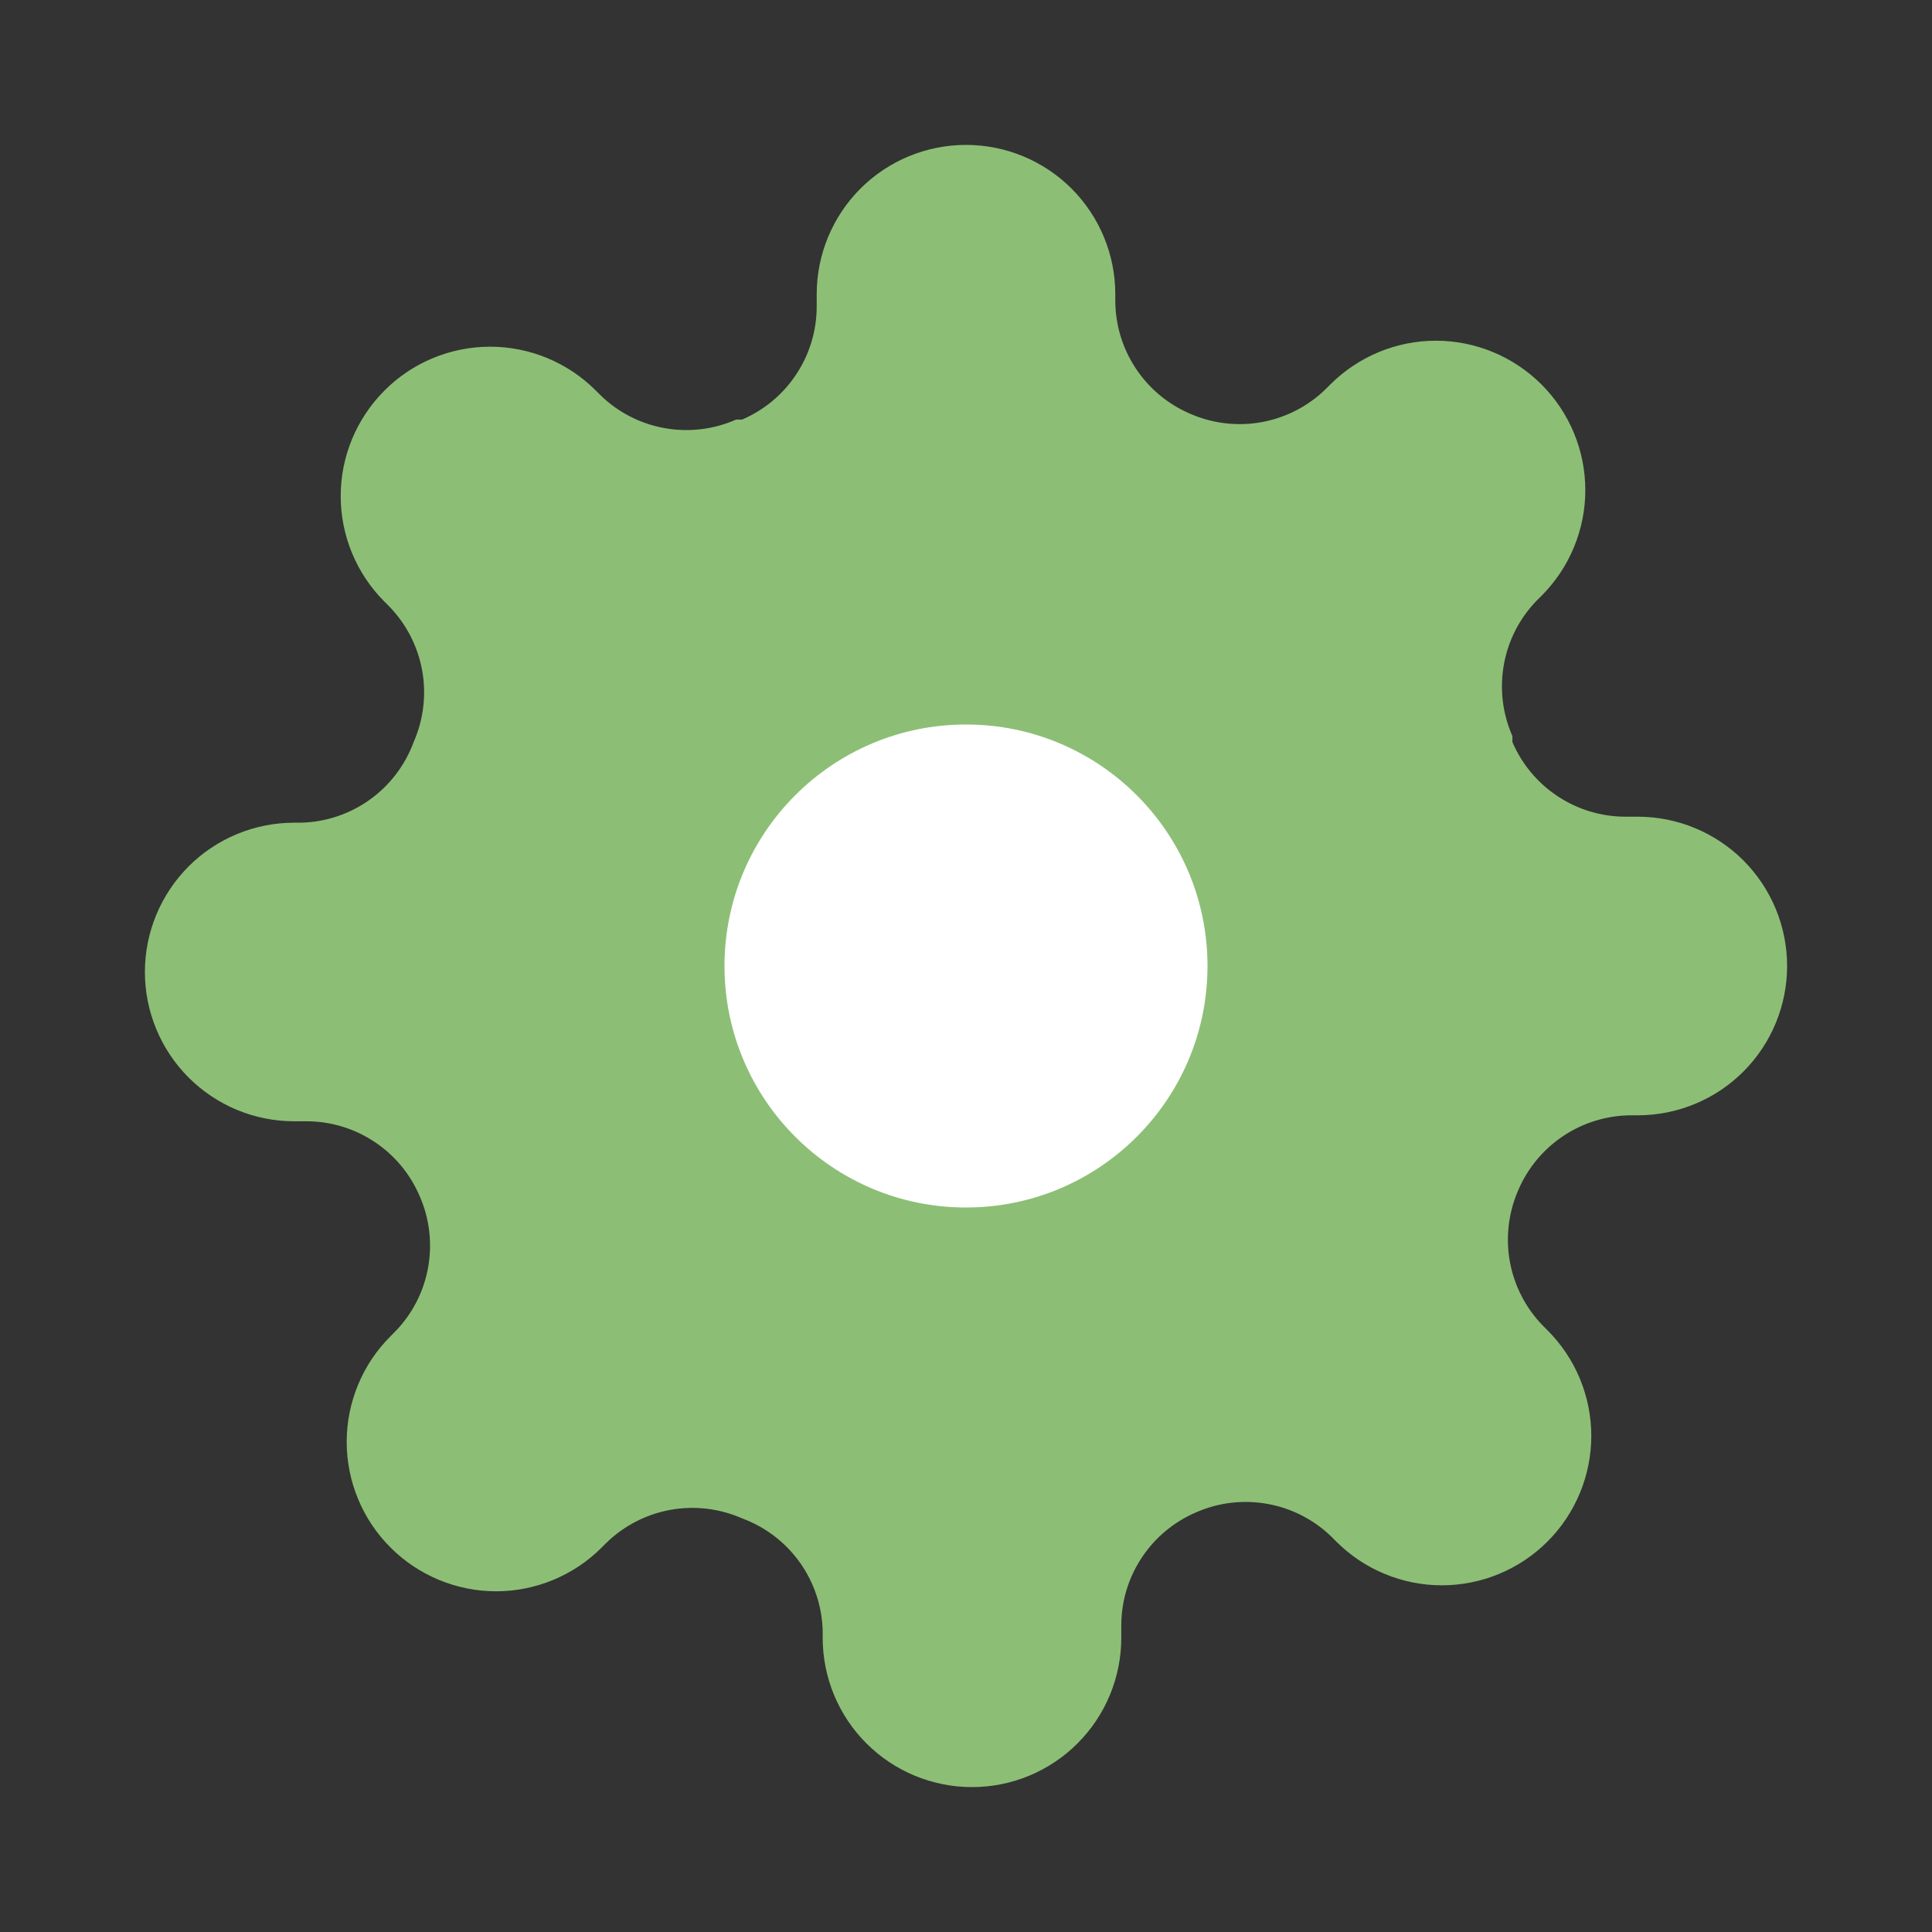
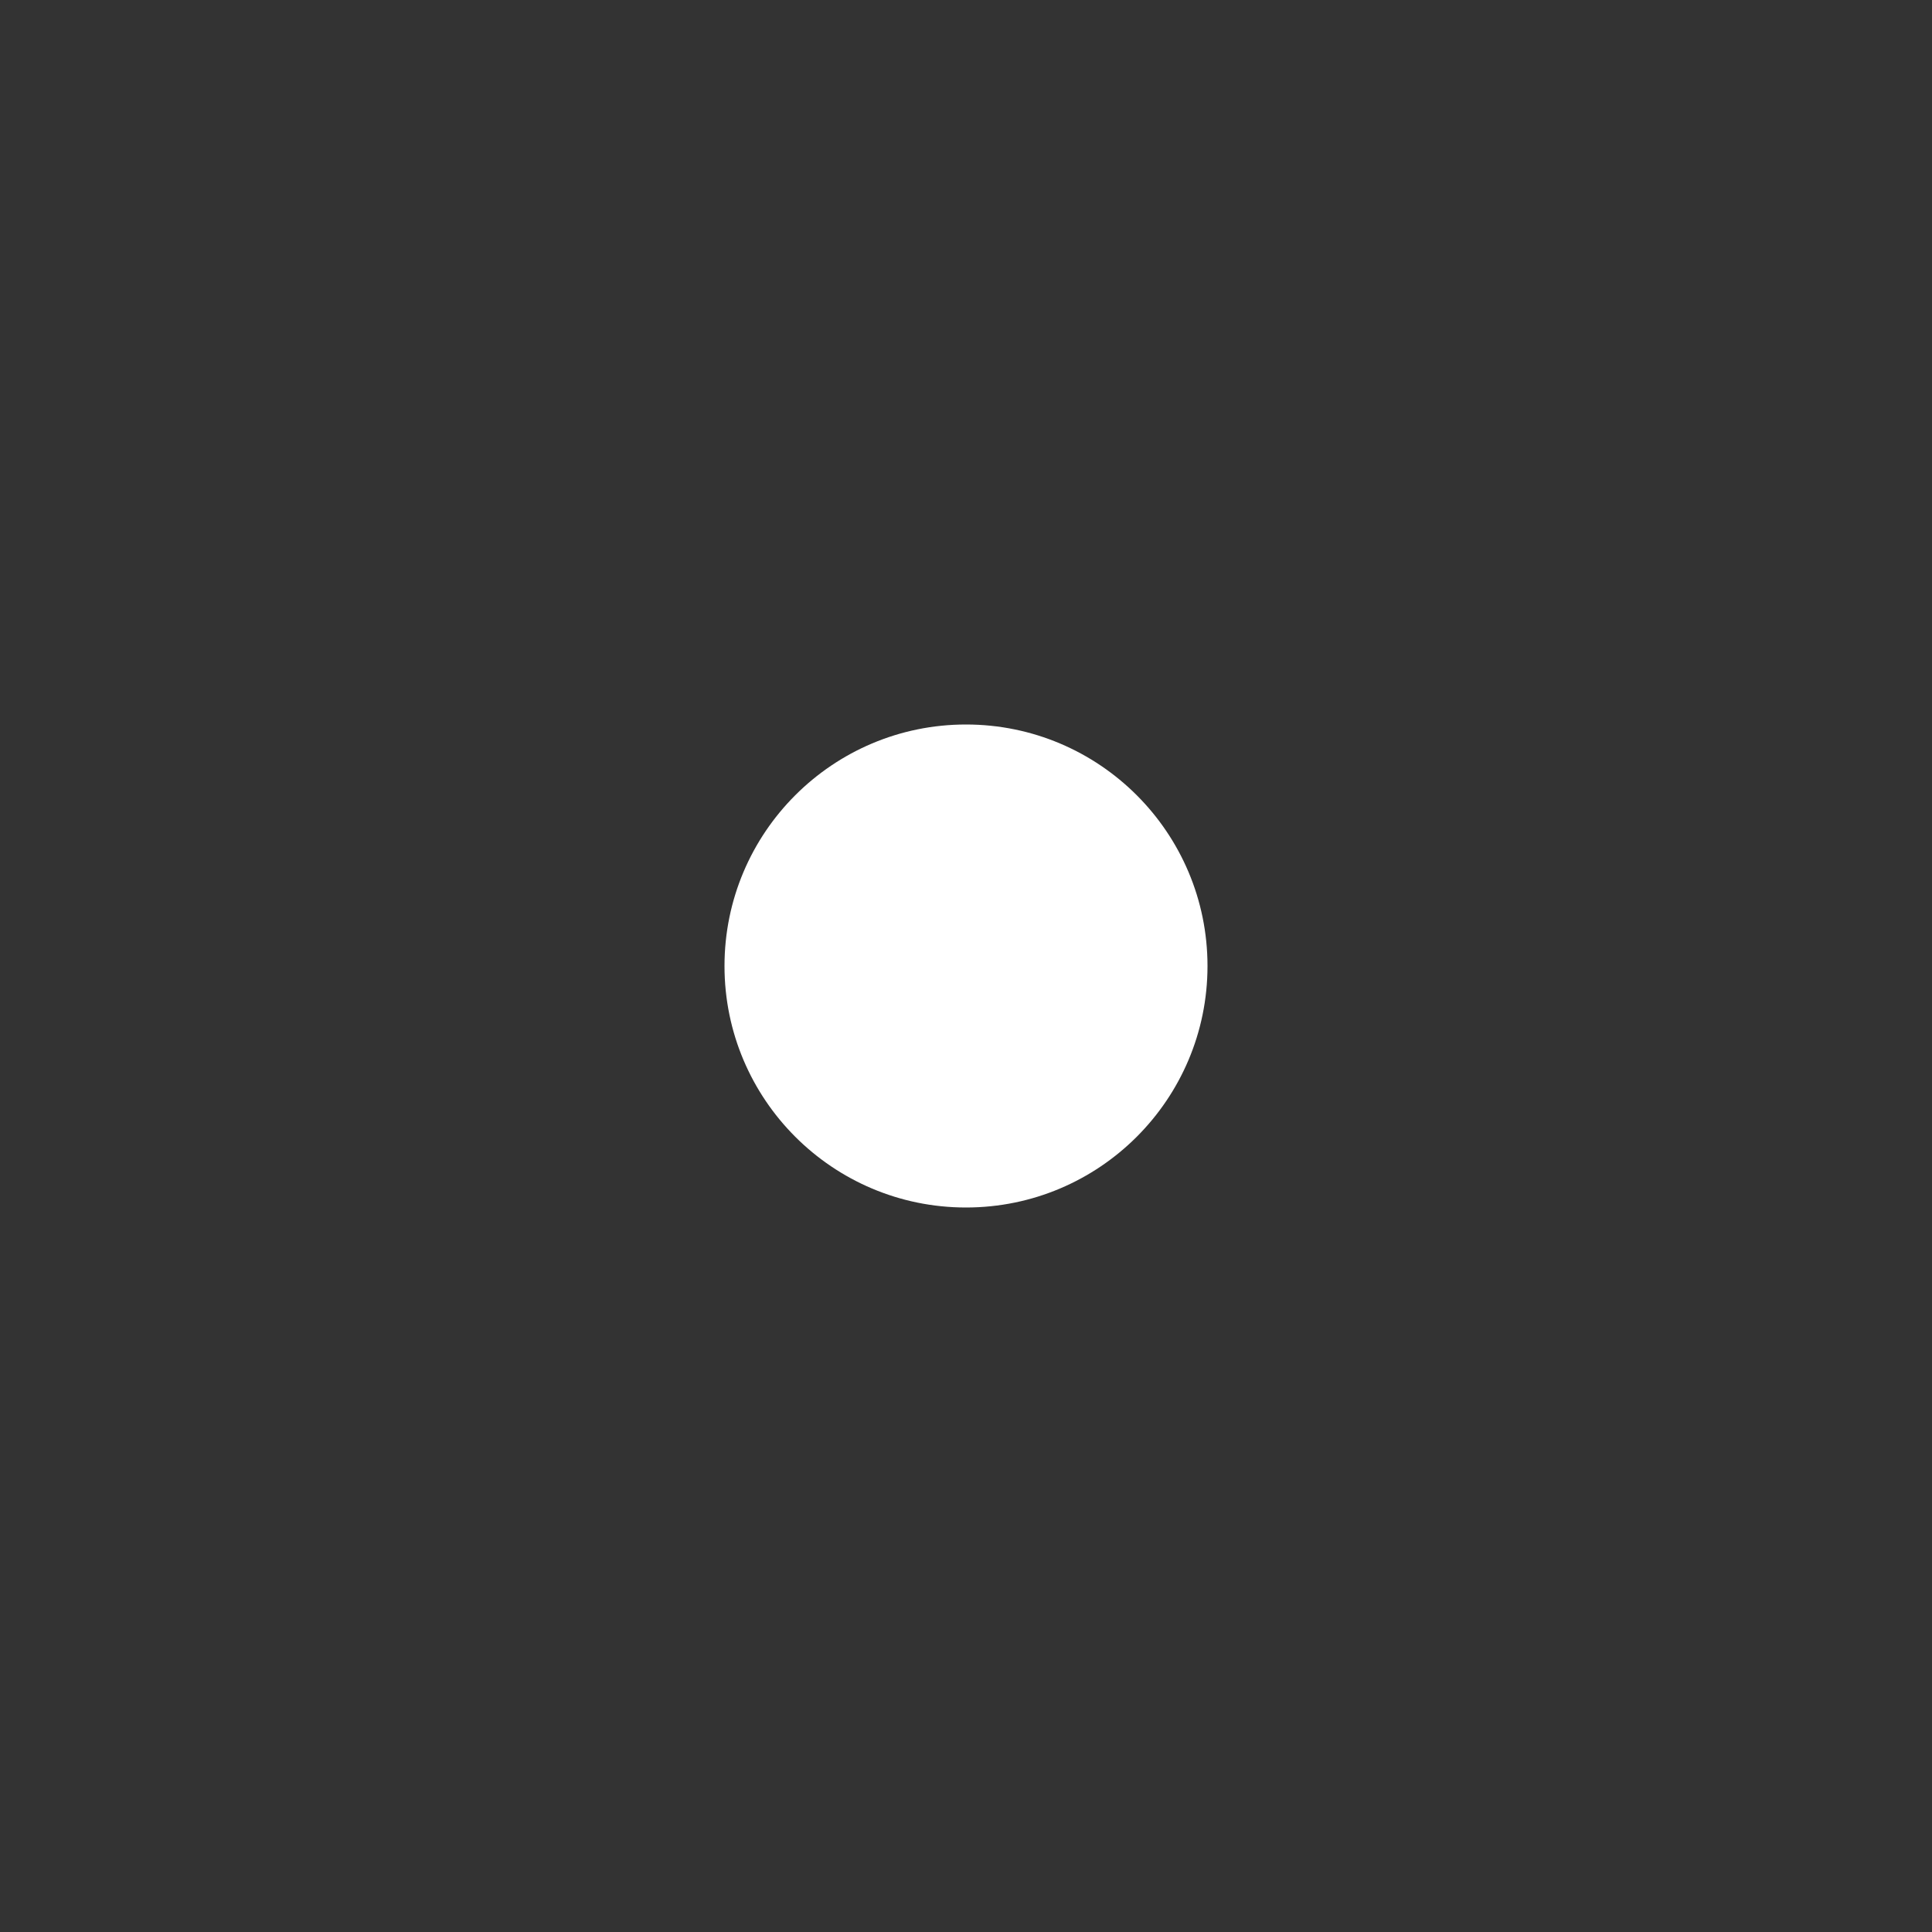
<svg xmlns="http://www.w3.org/2000/svg" width="40" height="40" viewBox="0 0 40 40" fill="none">
  <rect x="0" y="0" width="40" height="40" fill="#333333" stroke="none" />
-   <path d="M31.436 24.636C31.231 25.102 31.169 25.62 31.26 26.121C31.351 26.622 31.59 27.085 31.946 27.449L32.039 27.542C32.327 27.829 32.554 28.17 32.71 28.545C32.865 28.92 32.946 29.322 32.946 29.729C32.946 30.135 32.865 30.537 32.71 30.912C32.554 31.288 32.327 31.628 32.039 31.916C31.752 32.203 31.411 32.431 31.036 32.586C30.661 32.742 30.259 32.822 29.852 32.822C29.446 32.822 29.044 32.742 28.669 32.586C28.293 32.431 27.953 32.203 27.666 31.916L27.573 31.823C27.209 31.466 26.746 31.227 26.244 31.137C25.743 31.046 25.226 31.107 24.76 31.313C24.303 31.509 23.913 31.834 23.639 32.249C23.364 32.663 23.216 33.149 23.215 33.646V33.909C23.215 34.729 22.889 35.515 22.309 36.095C21.73 36.674 20.943 37 20.124 37C19.304 37 18.518 36.674 17.938 36.095C17.358 35.515 17.033 34.729 17.033 33.909V33.77C17.021 33.258 16.855 32.762 16.558 32.346C16.26 31.93 15.844 31.613 15.364 31.436C14.898 31.231 14.38 31.169 13.879 31.26C13.378 31.351 12.915 31.59 12.551 31.946L12.458 32.039C12.171 32.327 11.83 32.554 11.455 32.71C11.08 32.865 10.678 32.946 10.271 32.946C9.865 32.946 9.463 32.865 9.088 32.71C8.713 32.554 8.372 32.327 8.085 32.039C7.797 31.752 7.569 31.411 7.414 31.036C7.258 30.661 7.178 30.259 7.178 29.852C7.178 29.446 7.258 29.044 7.414 28.669C7.569 28.293 7.797 27.953 8.085 27.666L8.177 27.573C8.534 27.209 8.773 26.746 8.863 26.244C8.954 25.743 8.893 25.226 8.687 24.76C8.491 24.303 8.166 23.913 7.751 23.639C7.337 23.364 6.851 23.216 6.354 23.215H6.091C5.271 23.215 4.485 22.889 3.905 22.309C3.326 21.73 3 20.943 3 20.124C3 19.304 3.326 18.518 3.905 17.938C4.485 17.358 5.271 17.033 6.091 17.033H6.23C6.742 17.021 7.238 16.855 7.654 16.558C8.07 16.26 8.387 15.844 8.564 15.364C8.769 14.898 8.831 14.38 8.74 13.879C8.649 13.378 8.41 12.915 8.054 12.551L7.961 12.458C7.674 12.171 7.446 11.83 7.29 11.455C7.134 11.08 7.054 10.678 7.054 10.271C7.054 9.865 7.134 9.463 7.29 9.088C7.446 8.713 7.674 8.372 7.961 8.085C8.248 7.797 8.589 7.569 8.964 7.414C9.339 7.258 9.742 7.178 10.148 7.178C10.554 7.178 10.956 7.258 11.331 7.414C11.707 7.569 12.047 7.797 12.335 8.085L12.427 8.177C12.791 8.534 13.254 8.773 13.755 8.863C14.257 8.954 14.774 8.893 15.24 8.687H15.364C15.821 8.491 16.211 8.166 16.485 7.751C16.76 7.337 16.907 6.851 16.909 6.354V6.091C16.909 5.271 17.235 4.485 17.814 3.905C18.394 3.326 19.18 3 20 3C20.82 3 21.606 3.326 22.186 3.905C22.765 4.485 23.091 5.271 23.091 6.091V6.23C23.093 6.727 23.24 7.213 23.515 7.628C23.789 8.042 24.179 8.368 24.636 8.564C25.102 8.769 25.62 8.831 26.121 8.74C26.622 8.649 27.085 8.41 27.449 8.054L27.542 7.961C27.829 7.674 28.17 7.446 28.545 7.29C28.92 7.134 29.322 7.054 29.729 7.054C30.135 7.054 30.537 7.134 30.912 7.29C31.288 7.446 31.628 7.674 31.916 7.961C32.203 8.248 32.431 8.589 32.586 8.964C32.742 9.339 32.822 9.742 32.822 10.148C32.822 10.554 32.742 10.956 32.586 11.331C32.431 11.707 32.203 12.047 31.916 12.335L31.823 12.427C31.466 12.791 31.227 13.254 31.137 13.755C31.046 14.257 31.107 14.774 31.313 15.24V15.364C31.509 15.821 31.834 16.211 32.249 16.485C32.663 16.76 33.149 16.907 33.646 16.909H33.909C34.729 16.909 35.515 17.235 36.095 17.814C36.674 18.394 37 19.18 37 20C37 20.82 36.674 21.606 36.095 22.186C35.515 22.765 34.729 23.091 33.909 23.091H33.77C33.273 23.093 32.787 23.24 32.372 23.515C31.958 23.789 31.632 24.179 31.436 24.636Z" fill="#8CBF75" />
  <path d="M20 25C22.761 25 25 22.761 25 20C25 17.239 22.761 15 20 15C17.239 15 15 17.239 15 20C15 22.761 17.239 25 20 25Z" fill="white" />
</svg>